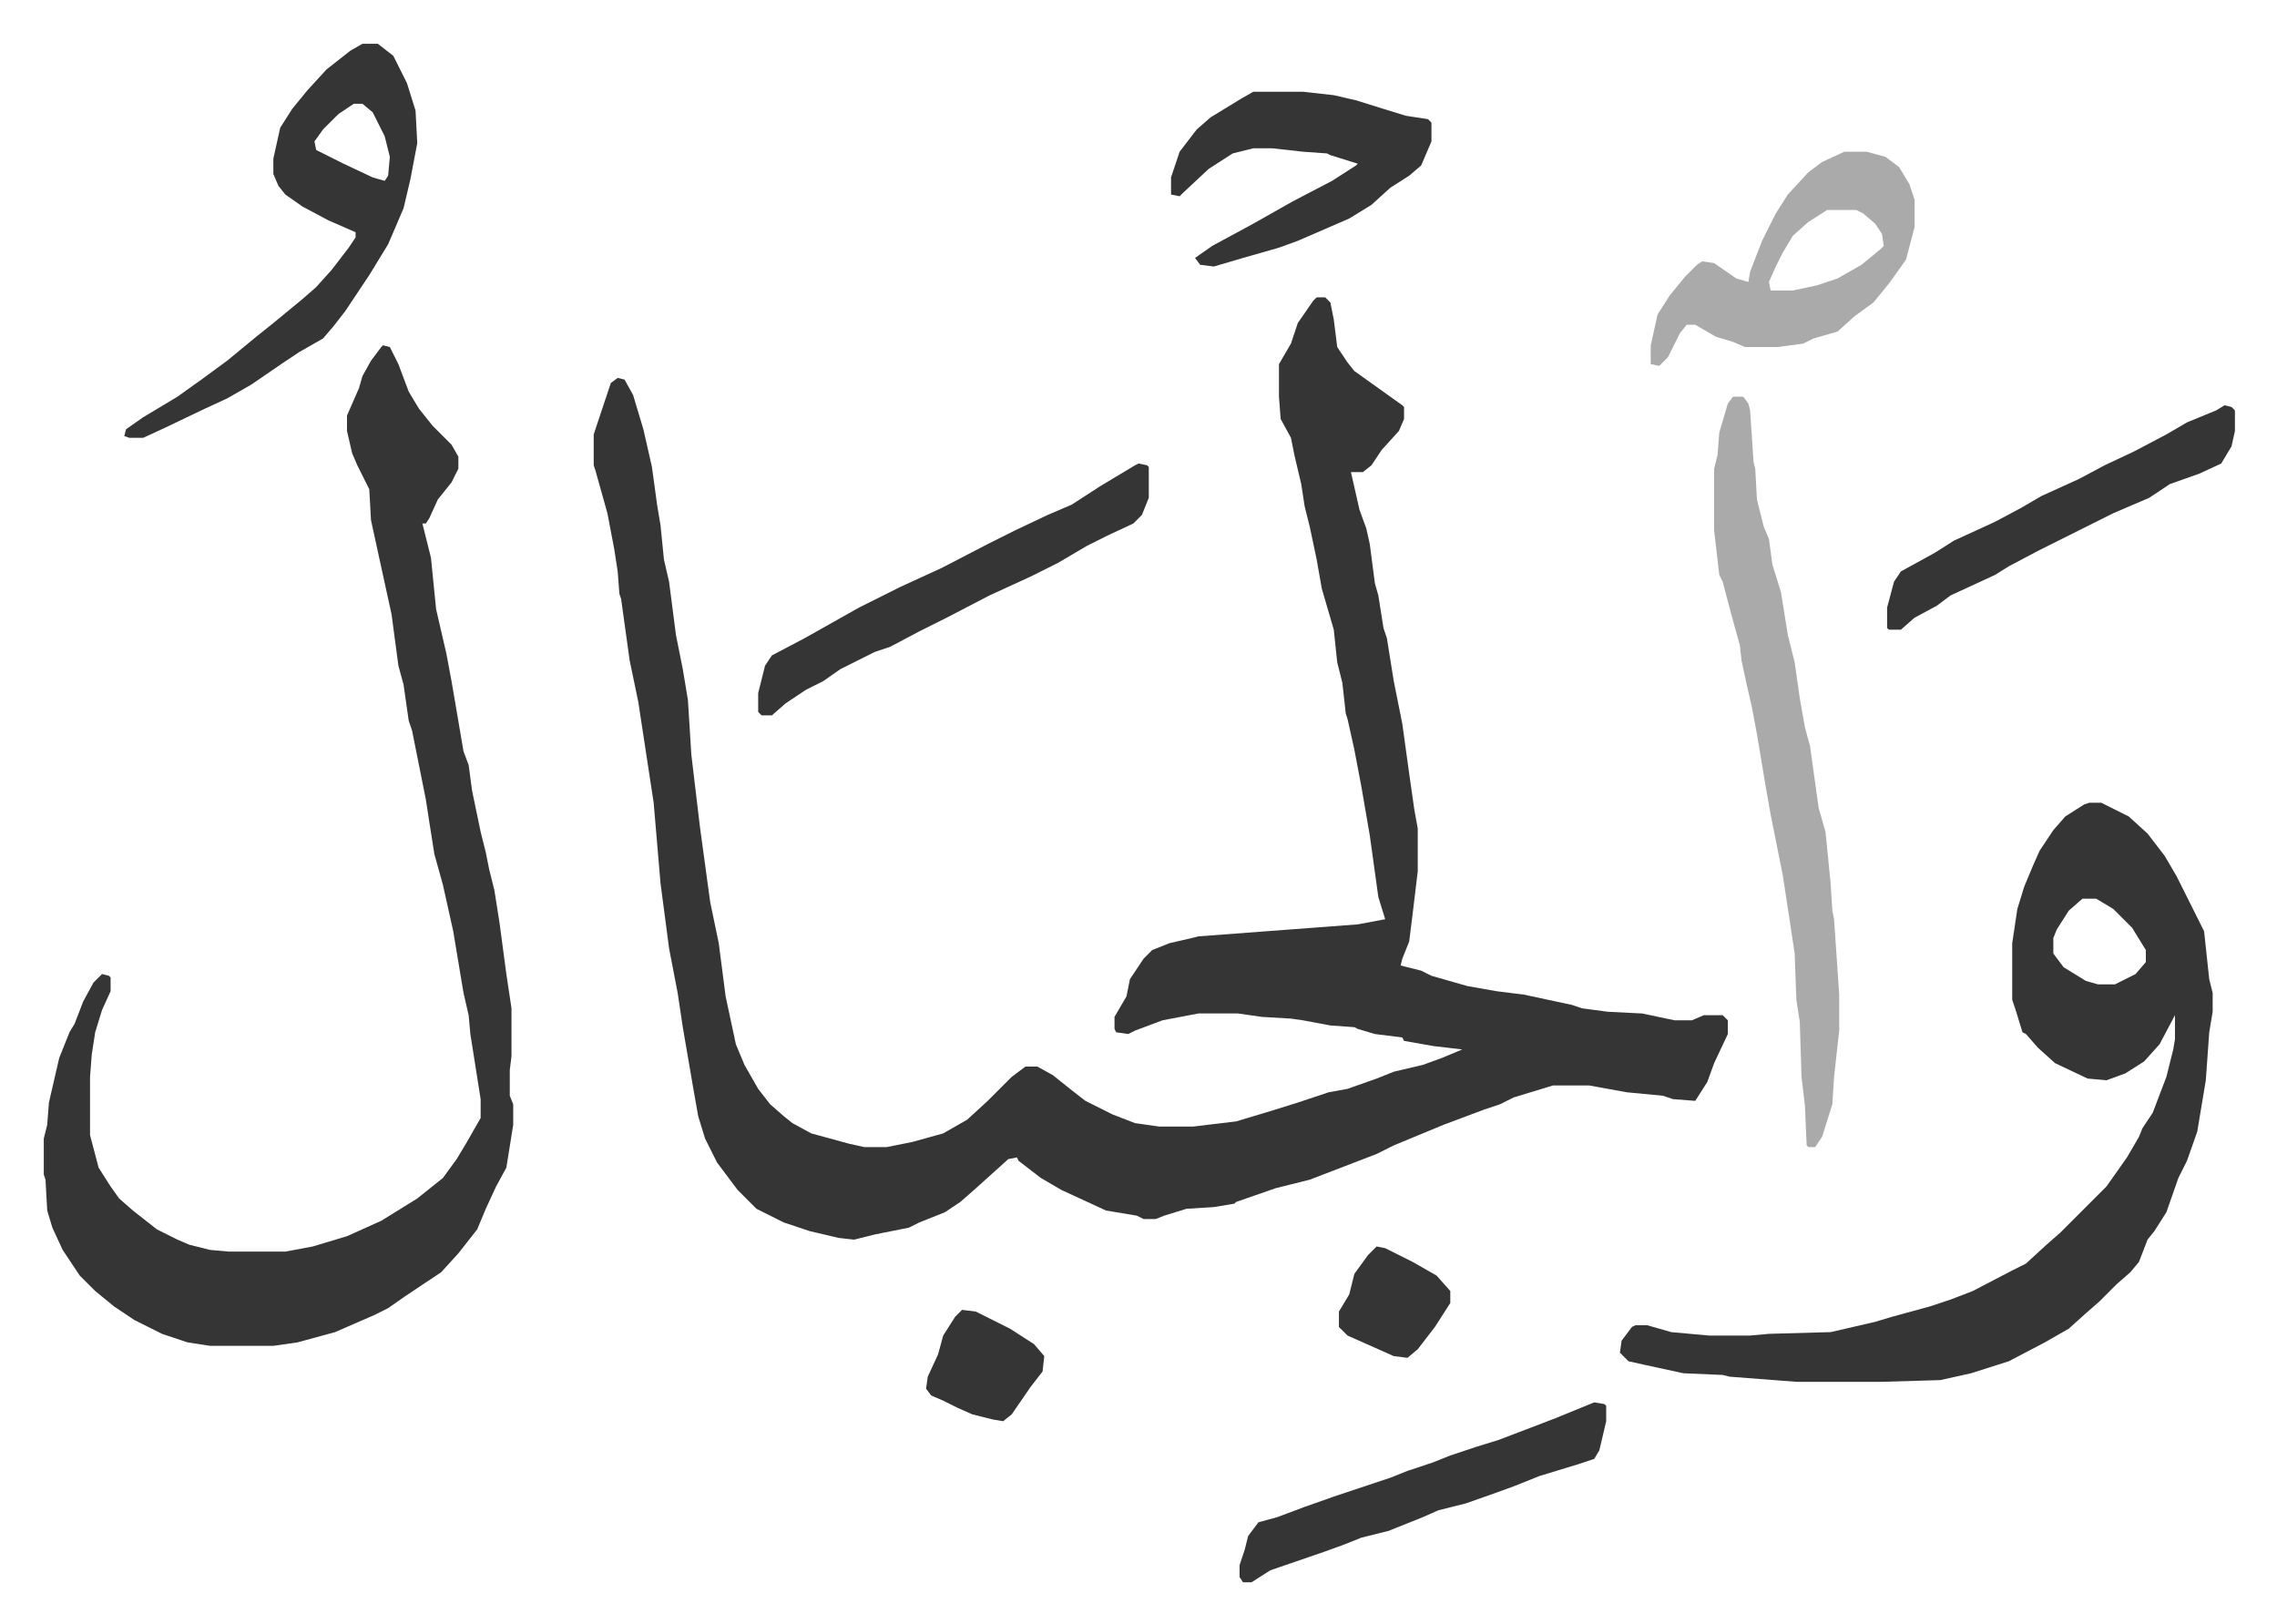
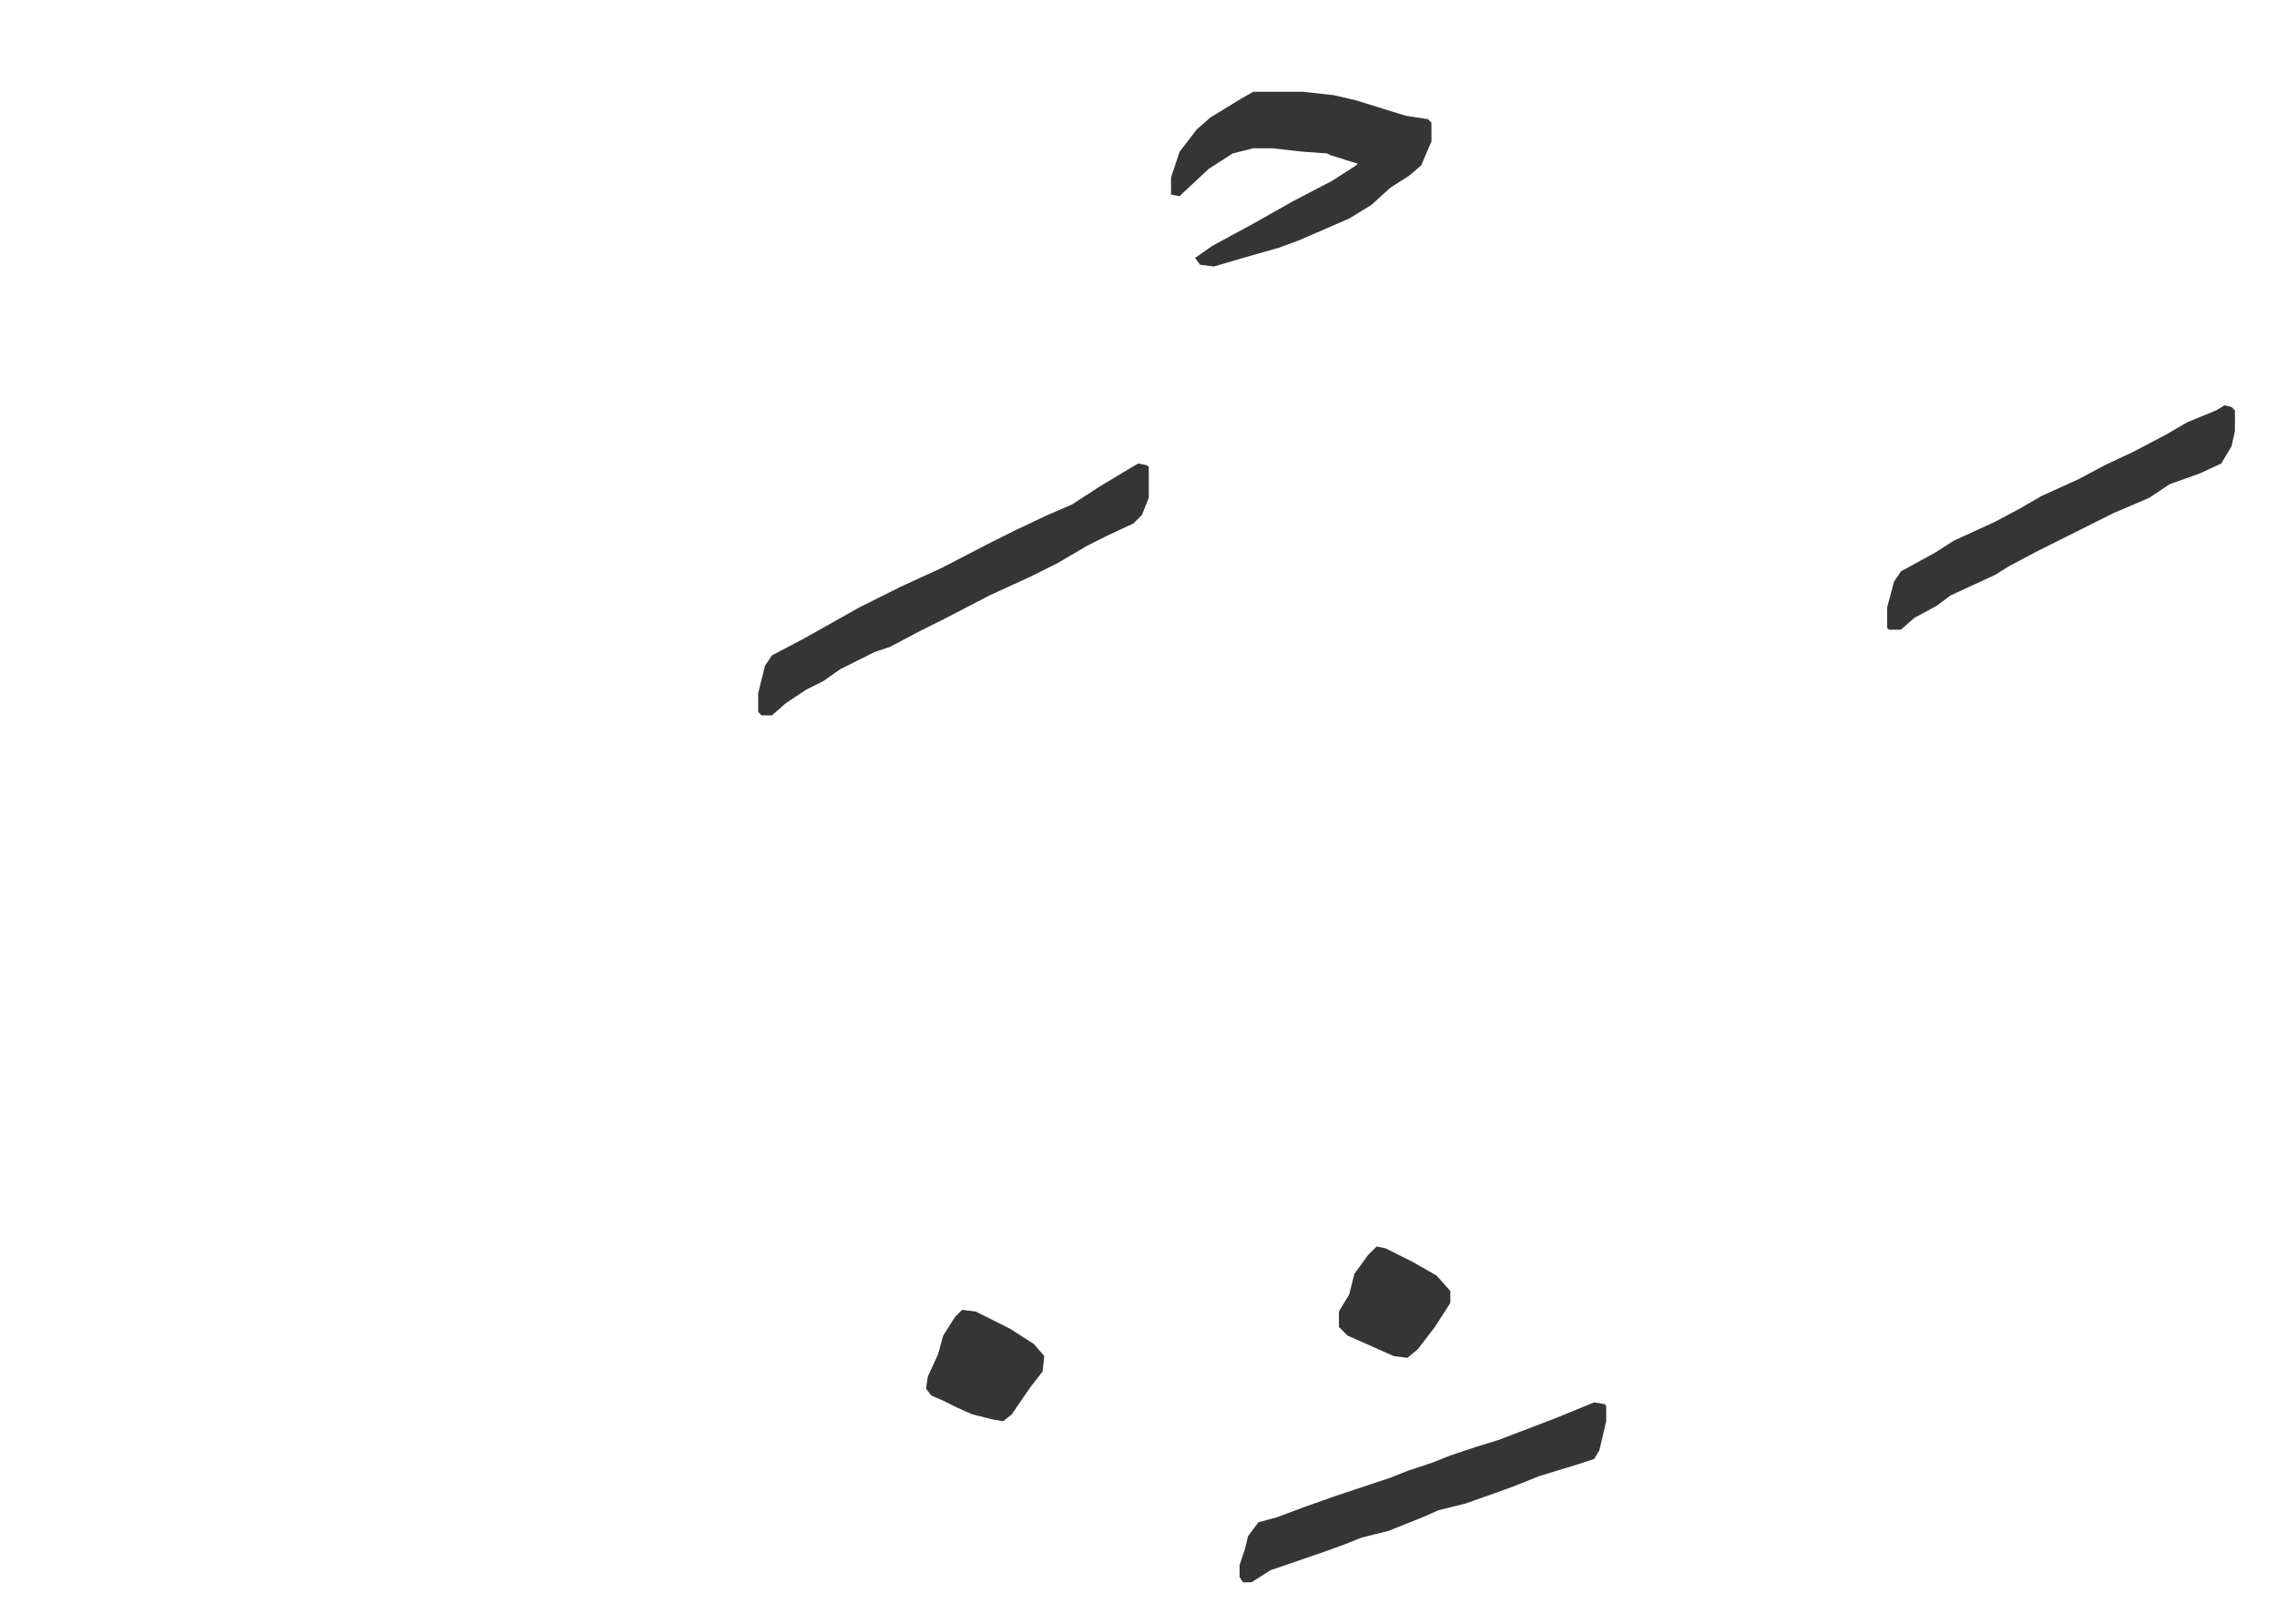
<svg xmlns="http://www.w3.org/2000/svg" role="img" viewBox="-25.56 270.44 1329.12 948.12">
-   <path fill="#353535" id="rule_normal" d="M743 444h5l3 3 2 10 2 16 6 9 4 5 14 10 14 10 1 1v7l-3 7-10 11-6 9-5 4h-7l5 22 4 11 2 9 3 23 2 7 3 19 2 6 4 25 5 25 4 29 3 21 2 11v25l-3 25-2 16-4 10-1 4 12 3 6 3 21 6 17 3 16 2 28 6 6 2 15 2 20 1 19 4h10l7-3h11l3 3v8l-8 17-4 11-7 11-13-1-6-2-21-2-22-4h-21l-23 7-8 4-9 3-24 9-29 12-10 5-26 10-13 5-12 3-8 2-23 8-1 1-12 2-16 1-13 4-5 2h-7l-4-2-18-3-26-12-12-7-13-10-1-2-5 1-10 9-10 9-8 7-9 6-15 6-6 3-20 4-12 3-9-1-17-4-15-5-16-8-11-11-12-16-7-14-4-13-3-17-6-35-3-20-5-26-5-38-4-47-9-59-5-24-5-36-1-3-1-13-2-13-4-21-7-25-1-3v-18l10-30 4-3 4 1 5 9 6 20 5 22 3 22 2 12 2 20 3 13 4 31 4 20 3 18 2 32 5 42 6 44 5 24 4 31 6 28 5 12 8 14 7 9 8 7 5 4 11 6 22 6 9 2h13l15-3 18-5 14-8 12-11 14-14 8-6h7l9 5 10 8 9 7 16 8 13 5 14 2h20l25-3 20-6 16-5 18-6 11-2 17-6 10-4 17-4 11-4 12-5-17-2-17-3-1-2-16-2-10-3-2-1-14-1-16-3-7-1-17-1-14-2h-23l-21 4-16 6-4 2-7-1-1-2v-7l7-12 2-10 8-12 5-5 10-4 13-3 4-1 93-7 16-3-4-13-5-36-5-29-4-21-4-18-1-3-2-18-3-12-2-19-7-24-3-17-4-19-3-12-2-13-4-17-2-10-6-11-1-13v-19l7-12 4-12 9-13zm-545 28l4 1 5 10 6 16 6 10 8 10 11 11 4 7v7l-4 8-8 10-5 11-2 3h-2l4 16 1 4 3 30 6 26 3 16 7 41 3 8 2 15 5 24 3 12 2 10 3 12 3 19 4 30 3 20v28l-1 8v15l2 5v12l-4 25-6 11-6 13-5 12-11 14-10 11-12 8-9 6-10 7-8 4-23 10-22 6-14 2H97l-13-2-15-5-16-8-12-8-11-9-9-9-10-15-6-13-3-10-1-18-1-3v-21l2-8 1-13 6-26 6-15 3-5 5-13 6-11 5-5 4 1 1 1v8l-5 11-4 13-2 13-1 13v34l5 19 7 11 5 7 8 7 14 11 12 6 7 3 12 3 11 1h33l16-3 20-6 20-9 21-13 15-12 8-11 6-10 8-14v-11l-6-38-1-11-3-13-6-36-6-27-5-18-3-19-2-13-8-40-2-6-3-21-3-11-4-30-7-32-5-23-1-18-7-14-3-7-3-13v-9l7-16 2-7 5-9 6-8zm996 267h7l16 8 11 10 10 13 7 12 7 14 8 16 1 2 3 28 2 8v11l-2 12-2 28-5 30-6 17-5 10-7 20-7 11-4 5-5 13-5 6-8 7-10 10-8 7-10 9-14 8-21 11-22 7-18 4-34 1h-50l-39-3-4-1-23-1-23-5-9-2-5-5 1-7 6-8 2-1h7l14 4 22 2h24l11-1 36-1 26-6 10-3 22-6 12-4 13-5 23-12 8-4 12-11 8-7 27-27 12-17 7-12 2-5 6-9 8-21 4-16 1-6v-14l-9 17-9 10-11 7-11 4-11-1-19-9-10-9-7-8-2-1-4-13-2-6v-33l3-20 4-13 5-12 4-9 8-12 7-8 11-7zm-4 56l-8 7-7 11-2 5v9l6 8 13 8 7 2h10l12-6 6-7v-7l-8-13-11-11-10-6z" />
-   <path fill="#aaa" id="rule_hamzat_wasl" d="M986 502h6l3 4 1 4 2 30 1 4 1 18 4 16 3 7 2 15 5 16 4 25 4 16 3 21 3 17 3 11 5 36 4 14 3 30 1 16 1 5 3 44v21l-3 27-1 16-6 19-4 6h-4l-1-1-1-23-2-17-1-32-2-13-1-27-3-20-4-26-7-35-3-17-5-30-3-16-3-13-3-14-1-9-5-18-5-19-2-4-3-26v-36l2-8 1-13 5-17z" />
-   <path fill="#353535" id="rule_normal" d="M186 296h9l9 7 8 16 5 16 1 19-4 21-4 17-9 21-11 18-14 21-7 9-6 7-14 8-9 6-19 13-14 8-13 6-23 11-13 6h-8l-3-1 1-4 10-7 20-12 14-10 15-11 17-14 10-8 17-14 8-7 9-10 10-13 4-6v-3l-16-7-15-8-10-7-4-5-3-7v-9l4-18 7-11 9-11 11-12 14-11zm-5 35l-9 6-9 9-5 7 1 5 16 8 17 8 7 2 2-3 1-11-3-12-7-14-6-5z" />
-   <path fill="#aaa" id="rule_hamzat_wasl" d="M1051 359h13l11 3 8 6 6 10 3 9v16l-5 19-10 14-9 11-11 8-10 9-14 4-6 3-15 2h-19l-7-3-10-3-12-7h-5l-4 5-7 14-5 5-5-1v-11l4-18 7-11 9-11 7-7 3-2 7 1 13 9 7 2 1-6 7-18 8-16 7-11 12-13 8-6zm-10 34l-11 7-9 8-6 10-4 8-4 9 1 5h13l14-3 12-4 14-8 11-9 2-2-1-7-4-6-7-6-4-2z" />
  <path fill="#353535" id="rule_normal" d="M706 324h29l18 2 13 3 16 5 13 4 13 2 2 2v11l-6 14-7 6-11 7-11 10-13 8-30 13-11 4-21 6-17 5-8-1-3-4 10-7 24-13 23-13 23-12 14-9 1-1-16-5-2-1-14-1-18-2h-11l-12 3-14 9-15 14-2 2-5-1v-10l5-15 10-13 8-7 18-11zm-67 217l5 1 1 1v18l-4 10-5 5-15 7-12 6-17 10-16 8-24 11-25 13-16 8-17 9-9 3-20 10-10 7-10 5-12 8-8 7h-6l-2-2v-11l4-16 4-6 19-10 16-9 16-9 24-12 24-11 27-14 16-8 19-9 14-6 17-11 20-12zm266 548l6 1 1 1v9l-4 17-3 5-9 3-23 7-15 6-11 4-17 6-16 4-9 4-10 4-10 4-16 4-10 4-11 4-32 11-11 7h-5l-2-3v-7l3-9 2-8 6-8 11-3 16-6 17-6 33-11 10-4 15-5 10-4 15-5 13-4 21-8 13-5zm368-582l4 1 2 2v12l-2 9-6 10-13 6-17 6-12 8-21 9-28 14-16 8-17 9-8 5-26 12-8 6-13 7-8 7h-7l-1-1v-12l4-15 4-6 20-11 11-7 24-11 15-8 12-7 22-10 15-8 17-8 19-10 12-7 17-7zm-737 528l8 1 20 10 14 9 6 7-1 9-7 9-11 16-5 4-6-1-12-3-9-4-8-4-7-3-3-4 1-7 6-13 3-11 7-11zm242-37l5 1 16 8 14 8 8 9v7l-9 14-10 13-6 5-8-1-27-12-5-5v-9l6-10 3-12 8-11z" />
</svg>